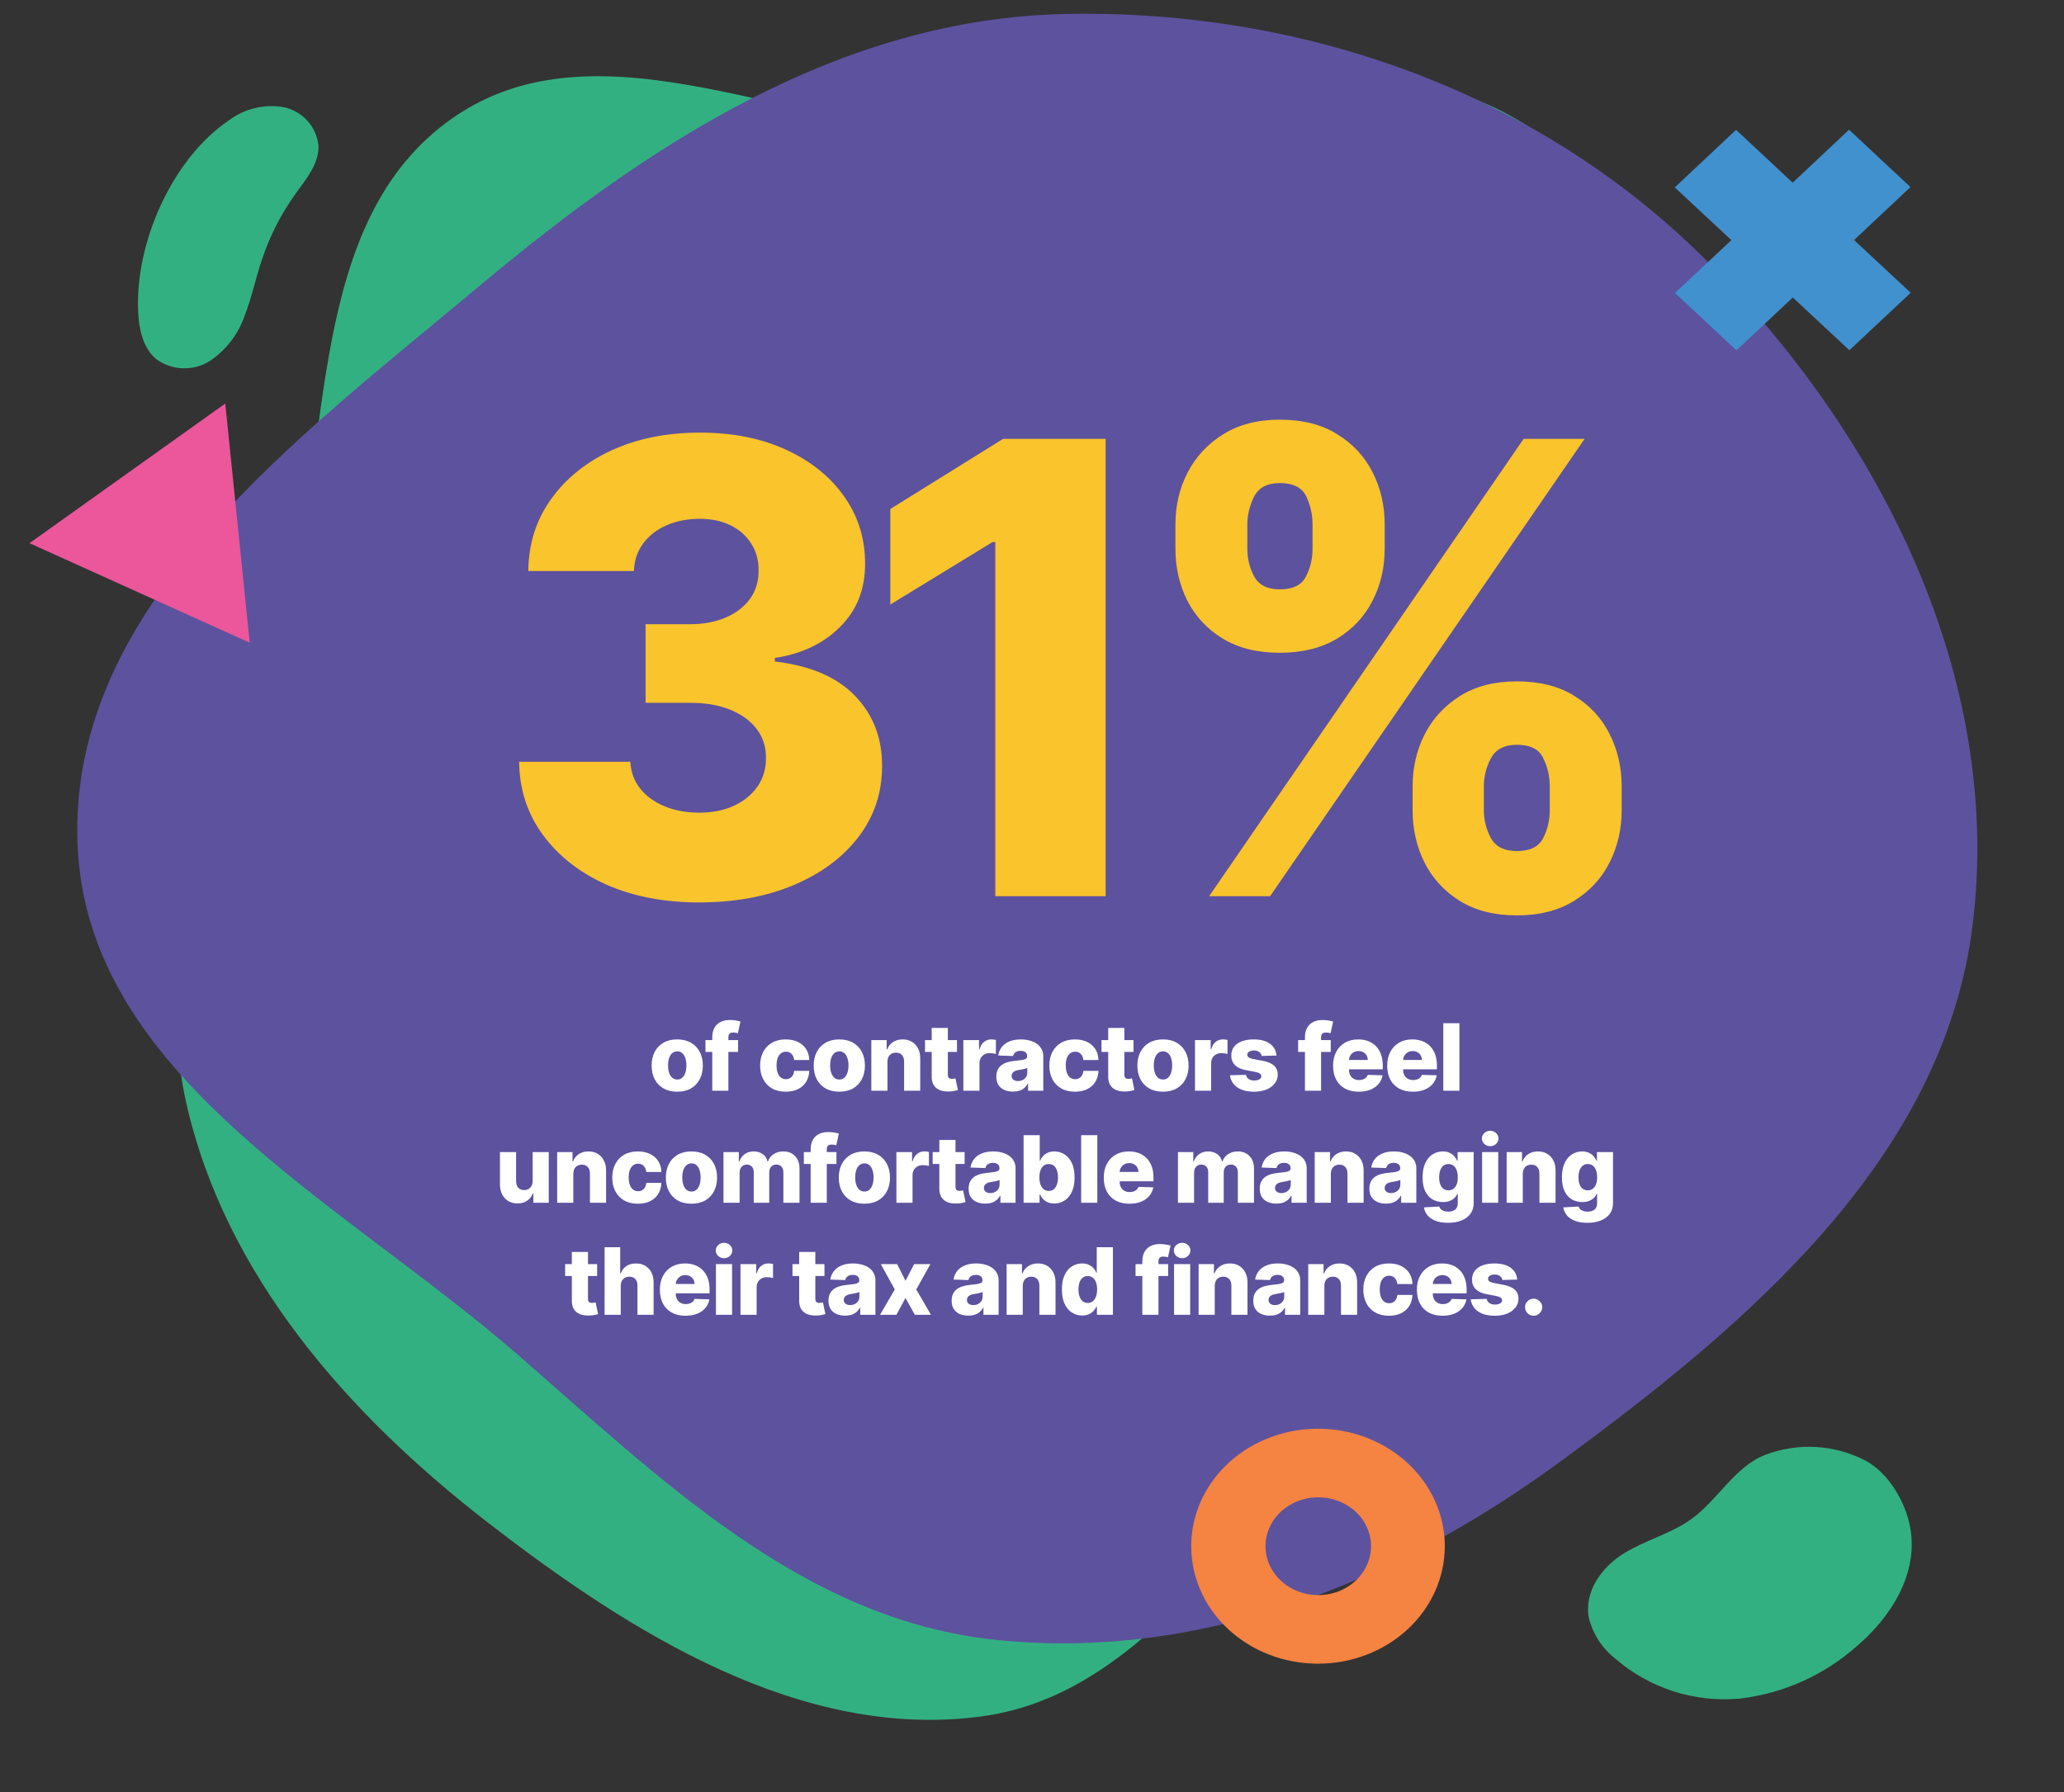
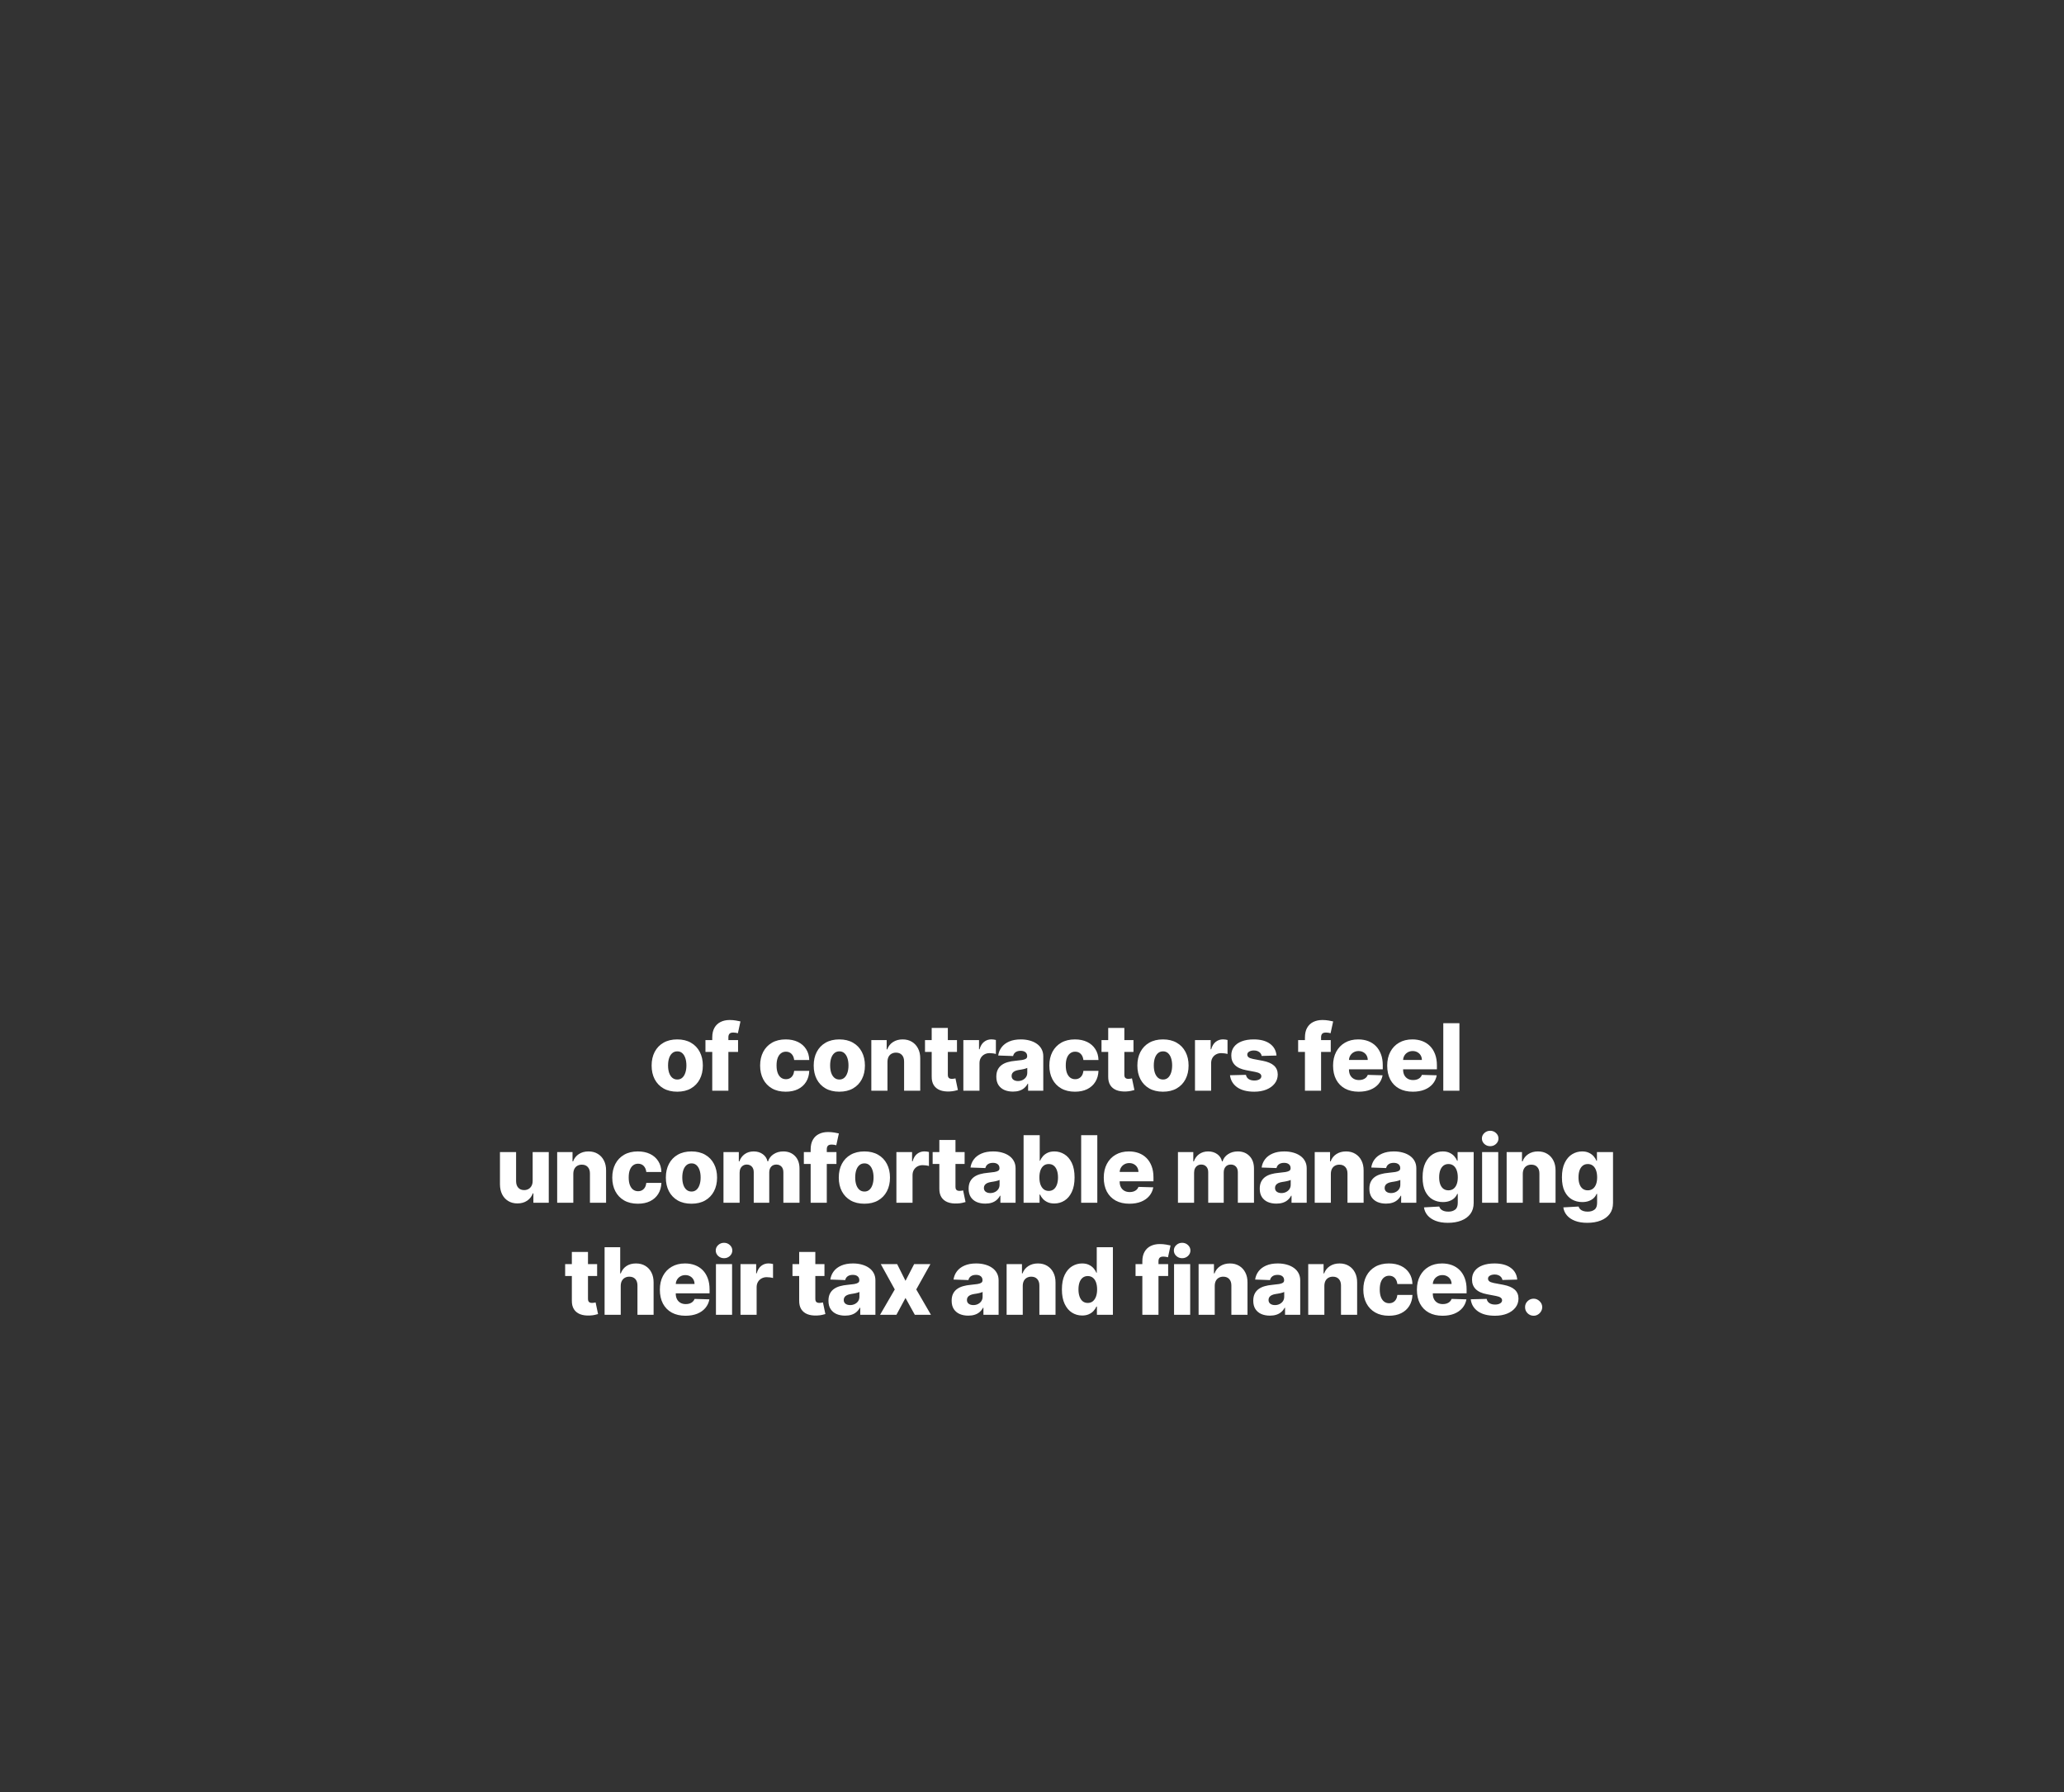
<svg xmlns="http://www.w3.org/2000/svg" width="350" height="304" viewBox="0 0 350 304" fill="none">
  <rect x="0" y="0" width="350" height="304" fill="#333333" stroke="none" />
  <g clip-path="url(#clip0_88_50)">
    <path fill-rule="evenodd" clip-rule="evenodd" d="M166.26 22.895C196.949 22.824 229.13 4.764 256.011 19.57C283.585 34.757 293.571 68.635 303.527 98.5C313.555 128.583 327.004 162.312 313.095 190.81C299.449 218.768 261.033 220.637 235.346 238.189C210.788 254.97 195.753 287.286 166.26 291.147C135.81 295.134 106.935 276.977 82.65 258.18C58.944 239.832 38.065 216.133 31.539 186.874C25.308 158.934 40.953 132.449 48.448 104.821C56.451 75.322 51.718 37.435 76.812 19.985C101.919 2.526 135.68 22.966 166.26 22.895Z" fill="#33B082" />
    <path fill-rule="evenodd" clip-rule="evenodd" d="M13.137 142.884C11.771 102.53 50.431 74.372 81.377 48.435C110.476 24.046 142.831 3.115 180.792 2.367C221.171 1.573 261.034 15.71 289.522 44.338C319.139 74.101 339.658 115.174 334.514 156.846C329.629 196.416 296.548 224.506 264.375 248.055C236.361 268.559 203.339 281.746 168.812 278.129C136.168 274.71 112.288 251.055 87.51 229.528C57.64 203.578 14.477 182.43 13.137 142.884Z" fill="#5D529E" />
    <path d="M23.421 52.738C23.548 55.76 24.201 59.013 26.52 60.935C27.849 61.897 29.439 62.433 31.079 62.47C32.719 62.508 34.331 62.046 35.703 61.145C38.419 59.285 40.458 56.592 41.513 53.473C42.708 50.423 43.346 47.203 44.39 44.115C45.724 40.07 47.67 36.255 50.161 32.801C51.949 30.338 54.092 27.772 54.011 24.735C53.851 23.137 53.179 21.634 52.096 20.449C51.012 19.265 49.575 18.462 47.998 18.16C46.394 17.898 44.753 17.962 43.175 18.349C41.596 18.736 40.111 19.438 38.81 20.413C29.127 26.982 22.924 41.223 23.421 52.738Z" fill="#33B082" />
    <path d="M323.934 259.147C323.128 254.622 320.098 249.651 316.207 247.669C313.613 246.342 310.769 245.576 307.86 245.42C304.951 245.264 302.041 245.722 299.32 246.764C294.145 248.769 291.233 254.537 286.65 257.764C283.165 260.201 278.951 261.242 275.342 263.483C271.733 265.723 268.578 269.858 269.425 274.407C270.116 277.159 271.704 279.602 273.939 281.351C276.81 283.824 280.148 285.696 283.755 286.856C287.362 288.016 291.165 288.441 294.939 288.105C302.323 287.26 309.267 284.164 314.831 279.237C320.494 274.43 325.347 267.063 323.934 259.147Z" fill="#33B082" />
-     <path d="M38.199 68.443L5 92.127L42.347 109.012L38.199 68.443Z" fill="#EB579A" />
-     <path d="M313.606 59.405L324 49.659L314.403 40.712L323.961 31.73L313.548 22.002L303.989 30.985L294.392 22.02L283.998 31.785L293.595 40.731L284.037 49.695L294.45 59.423L304.009 50.459L313.606 59.405Z" fill="#4191CE" />
  </g>
-   <path d="M118.52 153.06C112.612 153.06 107.372 152.05 102.802 150.031C98.257 147.985 94.672 145.17 92.046 141.585C89.42 137.999 88.082 133.871 88.032 129.2H106.893C106.968 130.892 107.511 132.394 108.521 133.707C109.531 134.995 110.907 136.005 112.649 136.737C114.392 137.469 116.374 137.835 118.596 137.835C120.817 137.835 122.774 137.444 124.466 136.661C126.183 135.853 127.521 134.755 128.481 133.366C129.44 131.952 129.907 130.336 129.882 128.518C129.907 126.701 129.389 125.085 128.329 123.671C127.269 122.257 125.766 121.158 123.822 120.376C121.903 119.593 119.631 119.202 117.005 119.202H109.468V105.87H117.005C119.303 105.87 121.322 105.491 123.065 104.734C124.832 103.977 126.208 102.916 127.193 101.553C128.178 100.164 128.657 98.573 128.632 96.781C128.657 95.038 128.241 93.511 127.382 92.198C126.549 90.86 125.375 89.825 123.86 89.092C122.37 88.36 120.641 87.994 118.671 87.994C116.601 87.994 114.72 88.36 113.028 89.092C111.362 89.825 110.036 90.86 109.051 92.198C108.067 93.536 107.549 95.089 107.499 96.856H89.585C89.635 92.236 90.923 88.171 93.448 84.661C95.972 81.126 99.406 78.361 103.749 76.367C108.117 74.372 113.091 73.375 118.671 73.375C124.226 73.375 129.112 74.347 133.328 76.291C137.545 78.235 140.827 80.886 143.175 84.245C145.524 87.577 146.698 91.352 146.698 95.569C146.723 99.937 145.296 103.535 142.418 106.363C139.565 109.19 135.891 110.933 131.397 111.589V112.195C137.406 112.902 141.938 114.846 144.993 118.028C148.074 121.209 149.601 125.186 149.576 129.958C149.576 134.452 148.25 138.441 145.599 141.926C142.973 145.385 139.312 148.112 134.616 150.106C129.945 152.076 124.58 153.06 118.52 153.06ZM187.486 74.435V152H168.777V91.933H168.322L150.976 102.537V86.328L170.102 74.435H187.486ZM239.542 137.457V133.366C239.542 130.185 240.224 127.243 241.587 124.542C242.976 121.84 244.983 119.669 247.609 118.028C250.235 116.386 253.442 115.566 257.229 115.566C261.092 115.566 264.337 116.386 266.962 118.028C269.614 119.643 271.608 121.802 272.946 124.504C274.31 127.18 274.992 130.134 274.992 133.366V137.457C274.992 140.638 274.31 143.579 272.946 146.281C271.583 148.983 269.576 151.154 266.925 152.795C264.273 154.437 261.042 155.257 257.229 155.257C253.391 155.257 250.159 154.437 247.533 152.795C244.907 151.154 242.913 148.983 241.549 146.281C240.211 143.579 239.542 140.638 239.542 137.457ZM251.624 133.366V137.457C251.624 139.073 252.015 140.625 252.798 142.115C253.606 143.605 255.083 144.35 257.229 144.35C259.426 144.35 260.903 143.63 261.66 142.191C262.418 140.726 262.796 139.148 262.796 137.457V133.366C262.796 131.675 262.43 130.084 261.698 128.594C260.991 127.079 259.501 126.322 257.229 126.322C255.108 126.322 253.644 127.079 252.836 128.594C252.028 130.084 251.624 131.675 251.624 133.366ZM199.32 93.069V88.979C199.32 85.747 200.015 82.793 201.404 80.116C202.817 77.415 204.837 75.256 207.463 73.64C210.089 71.999 213.271 71.178 217.007 71.178C220.87 71.178 224.115 71.999 226.741 73.64C229.392 75.256 231.399 77.415 232.763 80.116C234.126 82.793 234.808 85.747 234.808 88.979V93.069C234.808 96.301 234.114 99.255 232.725 101.931C231.361 104.608 229.354 106.741 226.703 108.332C224.052 109.923 220.82 110.718 217.007 110.718C213.195 110.718 209.963 109.91 207.312 108.294C204.686 106.678 202.691 104.532 201.328 101.856C199.99 99.179 199.32 96.25 199.32 93.069ZM211.516 88.979V93.069C211.516 94.761 211.907 96.339 212.69 97.803C213.498 99.242 214.937 99.962 217.007 99.962C219.229 99.962 220.706 99.242 221.439 97.803C222.196 96.339 222.575 94.761 222.575 93.069V88.979C222.575 87.287 222.221 85.696 221.514 84.207C220.807 82.692 219.305 81.934 217.007 81.934C214.886 81.934 213.435 82.704 212.652 84.245C211.894 85.785 211.516 87.363 211.516 88.979ZM205.039 152L258.365 74.435H268.705L215.379 152H205.039Z" fill="#F9C42C" />
  <path d="M114.841 185.162C113.938 185.162 113.162 184.978 112.513 184.608C111.868 184.235 111.37 183.717 111.019 183.053C110.672 182.385 110.499 181.611 110.499 180.73C110.499 179.846 110.672 179.072 111.019 178.408C111.37 177.74 111.868 177.222 112.513 176.853C113.162 176.48 113.938 176.293 114.841 176.293C115.744 176.293 116.518 176.48 117.163 176.853C117.812 177.222 118.31 177.74 118.657 178.408C119.008 179.072 119.183 179.846 119.183 180.73C119.183 181.611 119.008 182.385 118.657 183.053C118.31 183.717 117.812 184.235 117.163 184.608C116.518 184.978 115.744 185.162 114.841 185.162ZM114.858 183.097C115.186 183.097 115.464 182.997 115.692 182.795C115.919 182.594 116.093 182.314 116.212 181.956C116.335 181.598 116.397 181.184 116.397 180.714C116.397 180.236 116.335 179.818 116.212 179.46C116.093 179.102 115.919 178.822 115.692 178.621C115.464 178.419 115.186 178.319 114.858 178.319C114.518 178.319 114.231 178.419 113.996 178.621C113.765 178.822 113.588 179.102 113.464 179.46C113.345 179.818 113.285 180.236 113.285 180.714C113.285 181.184 113.345 181.598 113.464 181.956C113.588 182.314 113.765 182.594 113.996 182.795C114.231 182.997 114.518 183.097 114.858 183.097ZM125.155 176.405V178.419H119.626V176.405H125.155ZM120.779 185V175.968C120.779 175.304 120.904 174.754 121.154 174.318C121.404 173.878 121.751 173.549 122.195 173.333C122.639 173.113 123.152 173.003 123.734 173.003C124.114 173.003 124.472 173.033 124.808 173.092C125.147 173.148 125.399 173.199 125.563 173.243L125.127 175.247C125.026 175.213 124.903 175.185 124.758 175.163C124.616 175.14 124.482 175.129 124.355 175.129C124.034 175.129 123.814 175.2 123.694 175.342C123.575 175.484 123.515 175.678 123.515 175.924V185H120.779ZM133.239 185.162C132.332 185.162 131.554 184.976 130.905 184.603C130.26 184.23 129.764 183.711 129.417 183.047C129.07 182.379 128.896 181.607 128.896 180.73C128.896 179.85 129.07 179.078 129.417 178.414C129.767 177.746 130.265 177.226 130.911 176.853C131.56 176.48 132.334 176.293 133.233 176.293C134.028 176.293 134.72 176.437 135.309 176.724C135.902 177.011 136.365 177.418 136.697 177.944C137.032 178.466 137.21 179.08 137.228 179.785H134.671C134.619 179.345 134.47 179 134.223 178.75C133.981 178.5 133.664 178.375 133.272 178.375C132.955 178.375 132.677 178.464 132.438 178.643C132.2 178.819 132.013 179.08 131.879 179.427C131.748 179.77 131.683 180.195 131.683 180.702C131.683 181.21 131.748 181.639 131.879 181.989C132.013 182.336 132.2 182.599 132.438 182.778C132.677 182.954 132.955 183.041 133.272 183.041C133.526 183.041 133.75 182.987 133.944 182.879C134.141 182.771 134.304 182.612 134.43 182.404C134.557 182.191 134.637 181.934 134.671 181.631H137.228C137.202 182.34 137.025 182.959 136.697 183.489C136.372 184.019 135.915 184.431 135.326 184.726C134.74 185.017 134.044 185.162 133.239 185.162ZM142.326 185.162C141.423 185.162 140.647 184.978 139.998 184.608C139.352 184.235 138.854 183.717 138.504 183.053C138.157 182.385 137.983 181.611 137.983 180.73C137.983 179.846 138.157 179.072 138.504 178.408C138.854 177.74 139.352 177.222 139.998 176.853C140.647 176.48 141.423 176.293 142.326 176.293C143.228 176.293 144.002 176.48 144.648 176.853C145.297 177.222 145.795 177.74 146.142 178.408C146.493 179.072 146.668 179.846 146.668 180.73C146.668 181.611 146.493 182.385 146.142 183.053C145.795 183.717 145.297 184.235 144.648 184.608C144.002 184.978 143.228 185.162 142.326 185.162ZM142.342 183.097C142.671 183.097 142.949 182.997 143.176 182.795C143.404 182.594 143.577 182.314 143.697 181.956C143.82 181.598 143.881 181.184 143.881 180.714C143.881 180.236 143.82 179.818 143.697 179.46C143.577 179.102 143.404 178.822 143.176 178.621C142.949 178.419 142.671 178.319 142.342 178.319C142.003 178.319 141.716 178.419 141.481 178.621C141.249 178.822 141.072 179.102 140.949 179.46C140.83 179.818 140.77 180.236 140.77 180.714C140.77 181.184 140.83 181.598 140.949 181.956C141.072 182.314 141.249 182.594 141.481 182.795C141.716 182.997 142.003 183.097 142.342 183.097ZM150.491 180.098V185H147.754V176.405H150.357V177.983H150.452C150.642 177.457 150.966 177.045 151.425 176.746C151.884 176.444 152.431 176.293 153.065 176.293C153.669 176.293 154.193 176.429 154.637 176.702C155.085 176.97 155.432 177.347 155.678 177.832C155.928 178.313 156.051 178.876 156.047 179.522V185H153.311V180.059C153.315 179.581 153.194 179.208 152.947 178.94C152.705 178.671 152.367 178.537 151.935 178.537C151.647 178.537 151.394 178.6 151.173 178.727C150.957 178.85 150.789 179.027 150.67 179.259C150.554 179.49 150.495 179.77 150.491 180.098ZM162.278 176.405V178.419H156.856V176.405H162.278ZM157.991 174.346H160.728V182.297C160.728 182.465 160.754 182.601 160.806 182.706C160.862 182.806 160.942 182.879 161.047 182.924C161.151 182.965 161.276 182.986 161.422 182.986C161.526 182.986 161.636 182.976 161.752 182.958C161.871 182.935 161.961 182.917 162.02 182.902L162.435 184.877C162.304 184.914 162.119 184.961 161.881 185.017C161.646 185.073 161.364 185.108 161.036 185.123C160.394 185.153 159.844 185.078 159.385 184.899C158.93 184.716 158.581 184.433 158.338 184.049C158.1 183.664 157.984 183.181 157.991 182.599V174.346ZM163.359 185V176.405H166.017V177.972H166.106C166.263 177.405 166.519 176.983 166.873 176.707C167.227 176.427 167.64 176.287 168.11 176.287C168.236 176.287 168.367 176.297 168.501 176.315C168.636 176.33 168.761 176.355 168.876 176.388V178.766C168.746 178.722 168.574 178.686 168.361 178.66C168.152 178.634 167.966 178.621 167.802 178.621C167.477 178.621 167.184 178.694 166.923 178.839C166.666 178.981 166.463 179.18 166.313 179.438C166.168 179.692 166.095 179.99 166.095 180.333V185H163.359ZM171.776 185.145C171.227 185.145 170.741 185.054 170.315 184.871C169.894 184.685 169.56 184.405 169.314 184.032C169.071 183.655 168.95 183.183 168.95 182.616C168.95 182.139 169.034 181.736 169.202 181.408C169.37 181.079 169.601 180.813 169.896 180.607C170.19 180.402 170.53 180.247 170.914 180.143C171.298 180.035 171.709 179.962 172.145 179.925C172.634 179.88 173.027 179.833 173.326 179.785C173.624 179.733 173.841 179.66 173.975 179.567C174.113 179.47 174.182 179.333 174.182 179.158V179.13C174.182 178.843 174.083 178.621 173.885 178.464C173.688 178.308 173.421 178.229 173.085 178.229C172.723 178.229 172.432 178.308 172.212 178.464C171.992 178.621 171.852 178.837 171.793 179.113L169.269 179.024C169.344 178.501 169.536 178.035 169.845 177.625C170.159 177.211 170.588 176.886 171.132 176.651C171.681 176.412 172.339 176.293 173.108 176.293C173.656 176.293 174.161 176.358 174.624 176.489C175.087 176.616 175.489 176.802 175.833 177.048C176.176 177.291 176.441 177.589 176.627 177.944C176.818 178.298 176.913 178.703 176.913 179.158V185H174.339V183.803H174.271C174.119 184.093 173.923 184.34 173.684 184.541C173.449 184.743 173.171 184.894 172.85 184.994C172.533 185.095 172.175 185.145 171.776 185.145ZM172.621 183.355C172.915 183.355 173.18 183.295 173.415 183.176C173.654 183.056 173.844 182.892 173.986 182.683C174.128 182.471 174.199 182.225 174.199 181.945V181.128C174.12 181.169 174.025 181.206 173.913 181.24C173.805 181.273 173.686 181.305 173.555 181.335C173.425 181.365 173.29 181.391 173.152 181.413C173.014 181.436 172.882 181.456 172.755 181.475C172.498 181.516 172.278 181.579 172.095 181.665C171.916 181.751 171.778 181.863 171.681 182.001C171.587 182.135 171.541 182.295 171.541 182.482C171.541 182.765 171.641 182.982 171.843 183.131C172.048 183.28 172.307 183.355 172.621 183.355ZM182.283 185.162C181.376 185.162 180.598 184.976 179.949 184.603C179.304 184.23 178.808 183.711 178.461 183.047C178.114 182.379 177.941 181.607 177.941 180.73C177.941 179.85 178.114 179.078 178.461 178.414C178.812 177.746 179.31 177.226 179.955 176.853C180.604 176.48 181.378 176.293 182.277 176.293C183.072 176.293 183.764 176.437 184.353 176.724C184.946 177.011 185.409 177.418 185.741 177.944C186.077 178.466 186.254 179.08 186.273 179.785H183.715C183.663 179.345 183.514 179 183.268 178.75C183.025 178.5 182.708 178.375 182.316 178.375C181.999 178.375 181.721 178.464 181.483 178.643C181.244 178.819 181.057 179.08 180.923 179.427C180.792 179.77 180.727 180.195 180.727 180.702C180.727 181.21 180.792 181.639 180.923 181.989C181.057 182.336 181.244 182.599 181.483 182.778C181.721 182.954 181.999 183.041 182.316 183.041C182.57 183.041 182.794 182.987 182.988 182.879C183.186 182.771 183.348 182.612 183.475 182.404C183.602 182.191 183.682 181.934 183.715 181.631H186.273C186.246 182.34 186.069 182.959 185.741 183.489C185.416 184.019 184.959 184.431 184.37 184.726C183.784 185.017 183.089 185.162 182.283 185.162ZM192.209 176.405V178.419H186.787V176.405H192.209ZM187.923 174.346H190.659V182.297C190.659 182.465 190.685 182.601 190.738 182.706C190.794 182.806 190.874 182.879 190.978 182.924C191.083 182.965 191.208 182.986 191.353 182.986C191.458 182.986 191.568 182.976 191.683 182.958C191.803 182.935 191.892 182.917 191.952 182.902L192.366 184.877C192.235 184.914 192.051 184.961 191.812 185.017C191.577 185.073 191.295 185.108 190.967 185.123C190.325 185.153 189.775 185.078 189.316 184.899C188.861 184.716 188.512 184.433 188.27 184.049C188.031 183.664 187.915 183.181 187.923 182.599V174.346ZM197.21 185.162C196.307 185.162 195.531 184.978 194.882 184.608C194.237 184.235 193.739 183.717 193.388 183.053C193.041 182.385 192.868 181.611 192.868 180.73C192.868 179.846 193.041 179.072 193.388 178.408C193.739 177.74 194.237 177.222 194.882 176.853C195.531 176.48 196.307 176.293 197.21 176.293C198.113 176.293 198.887 176.48 199.532 176.853C200.181 177.222 200.679 177.74 201.026 178.408C201.377 179.072 201.552 179.846 201.552 180.73C201.552 181.611 201.377 182.385 201.026 183.053C200.679 183.717 200.181 184.235 199.532 184.608C198.887 184.978 198.113 185.162 197.21 185.162ZM197.227 183.097C197.555 183.097 197.833 182.997 198.061 182.795C198.288 182.594 198.462 182.314 198.581 181.956C198.704 181.598 198.766 181.184 198.766 180.714C198.766 180.236 198.704 179.818 198.581 179.46C198.462 179.102 198.288 178.822 198.061 178.621C197.833 178.419 197.555 178.319 197.227 178.319C196.887 178.319 196.6 178.419 196.365 178.621C196.134 178.822 195.957 179.102 195.833 179.46C195.714 179.818 195.654 180.236 195.654 180.714C195.654 181.184 195.714 181.598 195.833 181.956C195.957 182.314 196.134 182.594 196.365 182.795C196.6 182.997 196.887 183.097 197.227 183.097ZM202.639 185V176.405H205.297V177.972H205.386C205.543 177.405 205.799 176.983 206.153 176.707C206.507 176.427 206.92 176.287 207.39 176.287C207.516 176.287 207.647 176.297 207.781 176.315C207.916 176.33 208.041 176.355 208.156 176.388V178.766C208.026 178.722 207.854 178.686 207.641 178.66C207.433 178.634 207.246 178.621 207.082 178.621C206.757 178.621 206.464 178.694 206.203 178.839C205.946 178.981 205.743 179.18 205.593 179.438C205.448 179.692 205.375 179.99 205.375 180.333V185H202.639ZM216.46 179.029L213.947 179.097C213.921 178.917 213.85 178.759 213.735 178.621C213.619 178.479 213.468 178.369 213.282 178.291C213.099 178.209 212.886 178.168 212.644 178.168C212.327 178.168 212.056 178.231 211.832 178.358C211.612 178.485 211.504 178.656 211.508 178.873C211.504 179.041 211.571 179.186 211.709 179.309C211.851 179.432 212.103 179.531 212.465 179.606L214.121 179.919C214.979 180.083 215.617 180.356 216.035 180.736C216.456 181.117 216.669 181.62 216.673 182.247C216.669 182.836 216.494 183.349 216.147 183.786C215.803 184.222 215.333 184.562 214.736 184.804C214.14 185.043 213.457 185.162 212.688 185.162C211.461 185.162 210.493 184.91 209.784 184.407C209.079 183.9 208.676 183.221 208.576 182.37L211.278 182.303C211.338 182.616 211.493 182.855 211.743 183.019C211.993 183.183 212.312 183.265 212.7 183.265C213.05 183.265 213.336 183.2 213.556 183.069C213.776 182.939 213.888 182.765 213.892 182.549C213.888 182.355 213.802 182.2 213.634 182.085C213.466 181.965 213.203 181.872 212.845 181.805L211.345 181.519C210.484 181.363 209.842 181.074 209.421 180.652C208.999 180.227 208.79 179.686 208.794 179.029C208.79 178.455 208.943 177.964 209.253 177.558C209.562 177.147 210.002 176.834 210.573 176.618C211.144 176.401 211.817 176.293 212.593 176.293C213.757 176.293 214.675 176.537 215.346 177.026C216.018 177.511 216.389 178.179 216.46 179.029ZM225.66 176.405V178.419H220.131V176.405H225.66ZM221.284 185V175.968C221.284 175.304 221.409 174.754 221.659 174.318C221.909 173.878 222.256 173.549 222.7 173.333C223.144 173.113 223.657 173.003 224.239 173.003C224.619 173.003 224.977 173.033 225.313 173.092C225.652 173.148 225.904 173.199 226.068 173.243L225.632 175.247C225.531 175.213 225.408 175.185 225.263 175.163C225.121 175.14 224.987 175.129 224.86 175.129C224.539 175.129 224.319 175.2 224.199 175.342C224.08 175.484 224.02 175.678 224.02 175.924V185H221.284ZM230.402 185.162C229.503 185.162 228.727 184.985 228.074 184.631C227.425 184.273 226.925 183.763 226.574 183.103C226.228 182.439 226.054 181.65 226.054 180.736C226.054 179.848 226.229 179.072 226.58 178.408C226.931 177.74 227.425 177.222 228.063 176.853C228.701 176.48 229.453 176.293 230.318 176.293C230.93 176.293 231.489 176.388 231.997 176.578C232.504 176.769 232.942 177.05 233.312 177.423C233.681 177.796 233.968 178.257 234.173 178.806C234.379 179.35 234.481 179.975 234.481 180.68V181.363H227.011V179.774H231.935C231.931 179.483 231.862 179.223 231.728 178.996C231.594 178.768 231.409 178.591 231.174 178.464C230.943 178.334 230.676 178.268 230.374 178.268C230.068 178.268 229.794 178.337 229.551 178.475C229.309 178.61 229.117 178.794 228.975 179.029C228.833 179.261 228.759 179.524 228.751 179.818V181.436C228.751 181.786 228.82 182.094 228.958 182.359C229.096 182.62 229.292 182.823 229.546 182.969C229.799 183.114 230.102 183.187 230.452 183.187C230.695 183.187 230.915 183.153 231.113 183.086C231.31 183.019 231.48 182.92 231.622 182.79C231.764 182.659 231.87 182.499 231.941 182.308L234.453 182.381C234.349 182.945 234.119 183.435 233.765 183.853C233.414 184.267 232.954 184.59 232.383 184.821C231.812 185.048 231.152 185.162 230.402 185.162ZM239.581 185.162C238.682 185.162 237.906 184.985 237.254 184.631C236.604 184.273 236.105 183.763 235.754 183.103C235.407 182.439 235.233 181.65 235.233 180.736C235.233 179.848 235.409 179.072 235.759 178.408C236.11 177.74 236.604 177.222 237.242 176.853C237.88 176.48 238.632 176.293 239.497 176.293C240.109 176.293 240.669 176.388 241.176 176.578C241.683 176.769 242.122 177.05 242.491 177.423C242.86 177.796 243.148 178.257 243.353 178.806C243.558 179.35 243.661 179.975 243.661 180.68V181.363H236.19V179.774H241.115C241.111 179.483 241.042 179.223 240.908 178.996C240.773 178.768 240.589 178.591 240.354 178.464C240.122 178.334 239.856 178.268 239.553 178.268C239.247 178.268 238.973 178.337 238.731 178.475C238.488 178.61 238.296 178.794 238.154 179.029C238.013 179.261 237.938 179.524 237.931 179.818V181.436C237.931 181.786 238 182.094 238.138 182.359C238.276 182.62 238.472 182.823 238.725 182.969C238.979 183.114 239.281 183.187 239.632 183.187C239.874 183.187 240.094 183.153 240.292 183.086C240.49 183.019 240.659 182.92 240.801 182.79C240.943 182.659 241.049 182.499 241.12 182.308L243.633 182.381C243.528 182.945 243.299 183.435 242.944 183.853C242.594 184.267 242.133 184.59 241.562 184.821C240.991 185.048 240.331 185.162 239.581 185.162ZM247.479 173.54V185H244.743V173.54H247.479ZM90.325 200.29V195.405H93.056V204H90.448V202.4H90.359C90.169 202.926 89.844 203.343 89.385 203.653C88.93 203.959 88.38 204.112 87.734 204.112C87.149 204.112 86.634 203.978 86.19 203.709C85.746 203.44 85.401 203.066 85.155 202.584C84.909 202.099 84.784 201.532 84.78 200.883V195.405H87.516V200.346C87.52 200.812 87.643 201.18 87.885 201.448C88.128 201.717 88.458 201.851 88.876 201.851C89.148 201.851 89.393 201.792 89.609 201.672C89.829 201.549 90.003 201.372 90.129 201.141C90.26 200.906 90.325 200.622 90.325 200.29ZM97.219 199.098V204H94.483V195.405H97.085V196.983H97.18C97.37 196.457 97.695 196.045 98.153 195.746C98.612 195.444 99.159 195.293 99.793 195.293C100.397 195.293 100.921 195.429 101.365 195.702C101.813 195.97 102.16 196.347 102.406 196.832C102.656 197.313 102.779 197.876 102.775 198.522V204H100.039V199.059C100.043 198.581 99.922 198.208 99.675 197.94C99.433 197.671 99.095 197.537 98.662 197.537C98.375 197.537 98.122 197.6 97.901 197.727C97.685 197.85 97.517 198.027 97.398 198.259C97.282 198.49 97.223 198.77 97.219 199.098ZM108.166 204.162C107.26 204.162 106.482 203.976 105.833 203.603C105.188 203.23 104.692 202.711 104.345 202.047C103.998 201.379 103.824 200.607 103.824 199.73C103.824 198.85 103.998 198.078 104.345 197.414C104.695 196.746 105.193 196.226 105.839 195.853C106.488 195.48 107.262 195.293 108.161 195.293C108.955 195.293 109.647 195.437 110.237 195.724C110.83 196.011 111.293 196.418 111.625 196.944C111.96 197.466 112.138 198.08 112.156 198.785H109.599C109.547 198.345 109.398 198 109.151 197.75C108.909 197.5 108.592 197.375 108.2 197.375C107.883 197.375 107.605 197.464 107.366 197.643C107.128 197.819 106.941 198.08 106.807 198.427C106.676 198.77 106.611 199.195 106.611 199.702C106.611 200.21 106.676 200.639 106.807 200.989C106.941 201.336 107.128 201.599 107.366 201.778C107.605 201.954 107.883 202.041 108.2 202.041C108.454 202.041 108.678 201.987 108.872 201.879C109.069 201.771 109.232 201.612 109.358 201.404C109.485 201.191 109.565 200.934 109.599 200.631H112.156C112.13 201.34 111.953 201.959 111.625 202.489C111.3 203.019 110.843 203.431 110.254 203.726C109.668 204.017 108.972 204.162 108.166 204.162ZM117.254 204.162C116.351 204.162 115.575 203.978 114.926 203.608C114.28 203.235 113.782 202.717 113.432 202.053C113.085 201.385 112.911 200.611 112.911 199.73C112.911 198.846 113.085 198.072 113.432 197.408C113.782 196.74 114.28 196.222 114.926 195.853C115.575 195.48 116.351 195.293 117.254 195.293C118.156 195.293 118.93 195.48 119.576 195.853C120.225 196.222 120.723 196.74 121.07 197.408C121.421 198.072 121.596 198.846 121.596 199.73C121.596 200.611 121.421 201.385 121.07 202.053C120.723 202.717 120.225 203.235 119.576 203.608C118.93 203.978 118.156 204.162 117.254 204.162ZM117.27 202.097C117.599 202.097 117.877 201.997 118.104 201.795C118.332 201.594 118.505 201.314 118.625 200.956C118.748 200.598 118.809 200.184 118.809 199.714C118.809 199.236 118.748 198.818 118.625 198.46C118.505 198.102 118.332 197.822 118.104 197.621C117.877 197.419 117.599 197.319 117.27 197.319C116.931 197.319 116.644 197.419 116.409 197.621C116.177 197.822 116 198.102 115.877 198.46C115.758 198.818 115.698 199.236 115.698 199.714C115.698 200.184 115.758 200.598 115.877 200.956C116 201.314 116.177 201.594 116.409 201.795C116.644 201.997 116.931 202.097 117.27 202.097ZM122.682 204V195.405H125.284V196.983H125.38C125.559 196.461 125.861 196.048 126.286 195.746C126.711 195.444 127.219 195.293 127.808 195.293C128.405 195.293 128.916 195.446 129.341 195.752C129.767 196.058 130.037 196.468 130.153 196.983H130.242C130.403 196.472 130.716 196.063 131.182 195.757C131.649 195.448 132.199 195.293 132.833 195.293C133.646 195.293 134.307 195.554 134.814 196.076C135.321 196.595 135.575 197.308 135.575 198.214V204H132.839V198.841C132.839 198.412 132.729 198.085 132.509 197.861C132.288 197.634 132.003 197.52 131.652 197.52C131.276 197.52 130.979 197.643 130.763 197.889C130.55 198.132 130.444 198.458 130.444 198.869V204H127.814V198.813C127.814 198.414 127.706 198.098 127.489 197.867C127.273 197.636 126.987 197.52 126.633 197.52C126.394 197.52 126.183 197.578 126.001 197.694C125.818 197.806 125.674 197.966 125.57 198.175C125.469 198.384 125.419 198.63 125.419 198.913V204H122.682ZM141.84 195.405V197.419H136.312V195.405H141.84ZM137.465 204V194.968C137.465 194.304 137.59 193.754 137.839 193.318C138.089 192.878 138.436 192.549 138.88 192.333C139.324 192.113 139.837 192.003 140.419 192.003C140.8 192.003 141.158 192.033 141.493 192.092C141.833 192.148 142.085 192.199 142.249 192.243L141.812 194.247C141.712 194.213 141.589 194.185 141.443 194.163C141.301 194.14 141.167 194.129 141.04 194.129C140.719 194.129 140.499 194.2 140.38 194.342C140.261 194.484 140.201 194.678 140.201 194.924V204H137.465ZM146.577 204.162C145.674 204.162 144.898 203.978 144.249 203.608C143.604 203.235 143.106 202.717 142.755 202.053C142.408 201.385 142.235 200.611 142.235 199.73C142.235 198.846 142.408 198.072 142.755 197.408C143.106 196.74 143.604 196.222 144.249 195.853C144.898 195.48 145.674 195.293 146.577 195.293C147.48 195.293 148.254 195.48 148.899 195.853C149.548 196.222 150.046 196.74 150.393 197.408C150.744 198.072 150.919 198.846 150.919 199.73C150.919 200.611 150.744 201.385 150.393 202.053C150.046 202.717 149.548 203.235 148.899 203.608C148.254 203.978 147.48 204.162 146.577 204.162ZM146.594 202.097C146.922 202.097 147.2 201.997 147.427 201.795C147.655 201.594 147.828 201.314 147.948 200.956C148.071 200.598 148.132 200.184 148.132 199.714C148.132 199.236 148.071 198.818 147.948 198.46C147.828 198.102 147.655 197.822 147.427 197.621C147.2 197.419 146.922 197.319 146.594 197.319C146.254 197.319 145.967 197.419 145.732 197.621C145.501 197.822 145.323 198.102 145.2 198.46C145.081 198.818 145.021 199.236 145.021 199.714C145.021 200.184 145.081 200.598 145.2 200.956C145.323 201.314 145.501 201.594 145.732 201.795C145.967 201.997 146.254 202.097 146.594 202.097ZM152.006 204V195.405H154.664V196.972H154.753C154.91 196.405 155.165 195.983 155.52 195.707C155.874 195.427 156.286 195.287 156.756 195.287C156.883 195.287 157.014 195.297 157.148 195.315C157.282 195.33 157.407 195.355 157.523 195.388V197.766C157.392 197.722 157.221 197.686 157.008 197.66C156.799 197.634 156.613 197.621 156.449 197.621C156.124 197.621 155.831 197.694 155.57 197.839C155.313 197.981 155.109 198.18 154.96 198.438C154.815 198.692 154.742 198.99 154.742 199.333V204H152.006ZM163.574 195.405V197.419H158.152V195.405H163.574ZM159.288 193.346H162.024V201.297C162.024 201.465 162.051 201.601 162.103 201.706C162.159 201.806 162.239 201.879 162.343 201.924C162.448 201.965 162.573 201.986 162.718 201.986C162.823 201.986 162.933 201.976 163.048 201.958C163.168 201.935 163.257 201.917 163.317 201.902L163.731 203.877C163.601 203.914 163.416 203.961 163.177 204.017C162.942 204.073 162.66 204.108 162.332 204.123C161.691 204.153 161.14 204.078 160.681 203.899C160.226 203.716 159.878 203.433 159.635 203.049C159.396 202.664 159.281 202.181 159.288 201.599V193.346ZM167.078 204.145C166.53 204.145 166.043 204.054 165.618 203.871C165.196 203.685 164.862 203.405 164.616 203.032C164.374 202.655 164.253 202.183 164.253 201.616C164.253 201.139 164.336 200.736 164.504 200.408C164.672 200.079 164.904 199.813 165.198 199.607C165.493 199.402 165.832 199.247 166.217 199.143C166.601 199.035 167.011 198.962 167.448 198.925C167.936 198.88 168.33 198.833 168.628 198.785C168.927 198.733 169.143 198.66 169.277 198.567C169.416 198.47 169.485 198.333 169.485 198.158V198.13C169.485 197.843 169.386 197.621 169.188 197.464C168.99 197.308 168.724 197.229 168.388 197.229C168.026 197.229 167.735 197.308 167.515 197.464C167.295 197.621 167.155 197.837 167.095 198.113L164.571 198.024C164.646 197.501 164.838 197.035 165.148 196.625C165.461 196.211 165.89 195.886 166.435 195.651C166.983 195.412 167.642 195.293 168.41 195.293C168.959 195.293 169.464 195.358 169.927 195.489C170.389 195.616 170.792 195.802 171.135 196.048C171.478 196.291 171.743 196.589 171.93 196.944C172.12 197.298 172.215 197.703 172.215 198.158V204H169.641V202.803H169.574C169.421 203.093 169.225 203.34 168.987 203.541C168.751 203.743 168.474 203.894 168.153 203.994C167.836 204.095 167.478 204.145 167.078 204.145ZM167.923 202.355C168.218 202.355 168.483 202.295 168.718 202.176C168.957 202.056 169.147 201.892 169.289 201.683C169.43 201.471 169.501 201.225 169.501 200.945V200.128C169.423 200.169 169.328 200.206 169.216 200.24C169.108 200.273 168.988 200.305 168.858 200.335C168.727 200.365 168.593 200.391 168.455 200.413C168.317 200.436 168.184 200.456 168.058 200.475C167.8 200.516 167.58 200.579 167.397 200.665C167.218 200.751 167.08 200.863 166.983 201.001C166.89 201.135 166.843 201.295 166.843 201.482C166.843 201.765 166.944 201.982 167.146 202.131C167.351 202.28 167.61 202.355 167.923 202.355ZM173.573 204V192.54H176.31V196.877H176.366C176.477 196.616 176.636 196.364 176.841 196.121C177.05 195.879 177.315 195.681 177.636 195.528C177.96 195.371 178.348 195.293 178.8 195.293C179.397 195.293 179.954 195.45 180.473 195.763C180.995 196.076 181.417 196.56 181.737 197.212C182.058 197.865 182.219 198.697 182.219 199.708C182.219 200.682 182.064 201.497 181.754 202.153C181.448 202.81 181.034 203.302 180.512 203.631C179.993 203.959 179.417 204.123 178.783 204.123C178.35 204.123 177.975 204.052 177.658 203.91C177.341 203.769 177.074 203.582 176.858 203.351C176.645 203.12 176.481 202.872 176.366 202.607H176.282V204H173.573ZM176.254 199.702C176.254 200.165 176.315 200.568 176.438 200.911C176.565 201.254 176.746 201.521 176.981 201.711C177.22 201.898 177.505 201.991 177.837 201.991C178.173 201.991 178.458 201.898 178.693 201.711C178.928 201.521 179.106 201.254 179.225 200.911C179.348 200.568 179.41 200.165 179.41 199.702C179.41 199.24 179.348 198.839 179.225 198.499C179.106 198.16 178.928 197.897 178.693 197.71C178.462 197.524 178.177 197.431 177.837 197.431C177.501 197.431 177.216 197.522 176.981 197.705C176.746 197.888 176.565 198.149 176.438 198.488C176.315 198.828 176.254 199.232 176.254 199.702ZM186.074 192.54V204H183.337V192.54H186.074ZM191.518 204.162C190.619 204.162 189.843 203.985 189.19 203.631C188.541 203.273 188.041 202.763 187.69 202.103C187.344 201.439 187.17 200.65 187.17 199.736C187.17 198.848 187.345 198.072 187.696 197.408C188.047 196.74 188.541 196.222 189.179 195.853C189.817 195.48 190.569 195.293 191.434 195.293C192.046 195.293 192.605 195.388 193.113 195.578C193.62 195.769 194.058 196.05 194.428 196.423C194.797 196.796 195.084 197.257 195.289 197.806C195.495 198.35 195.597 198.975 195.597 199.68V200.363H188.127V198.774H193.051C193.047 198.483 192.978 198.223 192.844 197.996C192.71 197.768 192.525 197.591 192.29 197.464C192.059 197.334 191.792 197.268 191.49 197.268C191.184 197.268 190.91 197.337 190.667 197.475C190.425 197.61 190.233 197.794 190.091 198.029C189.949 198.261 189.875 198.524 189.867 198.818V200.436C189.867 200.786 189.936 201.094 190.074 201.359C190.212 201.62 190.408 201.823 190.662 201.969C190.915 202.114 191.218 202.187 191.568 202.187C191.811 202.187 192.031 202.153 192.229 202.086C192.426 202.019 192.596 201.92 192.738 201.79C192.88 201.659 192.986 201.499 193.057 201.308L195.569 201.381C195.465 201.945 195.235 202.435 194.881 202.853C194.53 203.267 194.07 203.59 193.499 203.821C192.928 204.048 192.268 204.162 191.518 204.162ZM199.75 204V195.405H202.352V196.983H202.447C202.626 196.461 202.928 196.048 203.354 195.746C203.779 195.444 204.286 195.293 204.876 195.293C205.472 195.293 205.984 195.446 206.409 195.752C206.834 196.058 207.105 196.468 207.22 196.983H207.31C207.47 196.472 207.783 196.063 208.25 195.757C208.716 195.448 209.266 195.293 209.901 195.293C210.714 195.293 211.374 195.554 211.881 196.076C212.389 196.595 212.642 197.308 212.642 198.214V204H209.906V198.841C209.906 198.412 209.796 198.085 209.576 197.861C209.356 197.634 209.071 197.52 208.72 197.52C208.343 197.52 208.046 197.643 207.83 197.889C207.617 198.132 207.511 198.458 207.511 198.869V204H204.881V198.813C204.881 198.414 204.773 198.098 204.557 197.867C204.34 197.636 204.055 197.52 203.7 197.52C203.462 197.52 203.251 197.578 203.068 197.694C202.885 197.806 202.742 197.966 202.637 198.175C202.537 198.384 202.486 198.63 202.486 198.913V204H199.75ZM216.446 204.145C215.897 204.145 215.411 204.054 214.985 203.871C214.564 203.685 214.23 203.405 213.984 203.032C213.741 202.655 213.62 202.183 213.62 201.616C213.62 201.139 213.704 200.736 213.872 200.408C214.04 200.079 214.271 199.813 214.566 199.607C214.86 199.402 215.2 199.247 215.584 199.143C215.968 199.035 216.379 198.962 216.815 198.925C217.304 198.88 217.697 198.833 217.996 198.785C218.294 198.733 218.511 198.66 218.645 198.567C218.783 198.47 218.852 198.333 218.852 198.158V198.13C218.852 197.843 218.753 197.621 218.555 197.464C218.358 197.308 218.091 197.229 217.755 197.229C217.393 197.229 217.102 197.308 216.882 197.464C216.662 197.621 216.522 197.837 216.463 198.113L213.939 198.024C214.013 197.501 214.206 197.035 214.515 196.625C214.829 196.211 215.258 195.886 215.802 195.651C216.351 195.412 217.009 195.293 217.778 195.293C218.326 195.293 218.831 195.358 219.294 195.489C219.757 195.616 220.159 195.802 220.503 196.048C220.846 196.291 221.111 196.589 221.297 196.944C221.488 197.298 221.583 197.703 221.583 198.158V204H219.009V202.803H218.941C218.789 203.093 218.593 203.34 218.354 203.541C218.119 203.743 217.841 203.894 217.52 203.994C217.203 204.095 216.845 204.145 216.446 204.145ZM217.291 202.355C217.585 202.355 217.85 202.295 218.085 202.176C218.324 202.056 218.514 201.892 218.656 201.683C218.798 201.471 218.869 201.225 218.869 200.945V200.128C218.79 200.169 218.695 200.206 218.583 200.24C218.475 200.273 218.356 200.305 218.225 200.335C218.095 200.365 217.96 200.391 217.822 200.413C217.684 200.436 217.552 200.456 217.425 200.475C217.168 200.516 216.948 200.579 216.765 200.665C216.586 200.751 216.448 200.863 216.351 201.001C216.257 201.135 216.211 201.295 216.211 201.482C216.211 201.765 216.311 201.982 216.513 202.131C216.718 202.28 216.977 202.355 217.291 202.355ZM225.677 199.098V204H222.941V195.405H225.543V196.983H225.638C225.828 196.457 226.153 196.045 226.611 195.746C227.07 195.444 227.617 195.293 228.251 195.293C228.855 195.293 229.379 195.429 229.823 195.702C230.271 195.97 230.618 196.347 230.864 196.832C231.114 197.313 231.237 197.876 231.233 198.522V204H228.497V199.059C228.501 198.581 228.38 198.208 228.133 197.94C227.891 197.671 227.553 197.537 227.121 197.537C226.833 197.537 226.58 197.6 226.36 197.727C226.143 197.85 225.975 198.027 225.856 198.259C225.74 198.49 225.681 198.77 225.677 199.098ZM235.035 204.145C234.487 204.145 234 204.054 233.575 203.871C233.153 203.685 232.819 203.405 232.573 203.032C232.331 202.655 232.21 202.183 232.21 201.616C232.21 201.139 232.293 200.736 232.461 200.408C232.629 200.079 232.861 199.813 233.155 199.607C233.45 199.402 233.789 199.247 234.174 199.143C234.558 199.035 234.968 198.962 235.405 198.925C235.893 198.88 236.287 198.833 236.585 198.785C236.884 198.733 237.1 198.66 237.235 198.567C237.373 198.47 237.442 198.333 237.442 198.158V198.13C237.442 197.843 237.343 197.621 237.145 197.464C236.947 197.308 236.681 197.229 236.345 197.229C235.983 197.229 235.692 197.308 235.472 197.464C235.252 197.621 235.112 197.837 235.052 198.113L232.529 198.024C232.603 197.501 232.795 197.035 233.105 196.625C233.418 196.211 233.847 195.886 234.392 195.651C234.94 195.412 235.599 195.293 236.367 195.293C236.916 195.293 237.421 195.358 237.884 195.489C238.346 195.616 238.749 195.802 239.092 196.048C239.436 196.291 239.7 196.589 239.887 196.944C240.077 197.298 240.172 197.703 240.172 198.158V204H237.598V202.803H237.531C237.378 203.093 237.182 203.34 236.944 203.541C236.709 203.743 236.431 203.894 236.11 203.994C235.793 204.095 235.435 204.145 235.035 204.145ZM235.88 202.355C236.175 202.355 236.44 202.295 236.675 202.176C236.914 202.056 237.104 201.892 237.246 201.683C237.387 201.471 237.458 201.225 237.458 200.945V200.128C237.38 200.169 237.285 200.206 237.173 200.24C237.065 200.273 236.945 200.305 236.815 200.335C236.684 200.365 236.55 200.391 236.412 200.413C236.274 200.436 236.141 200.456 236.015 200.475C235.757 200.516 235.537 200.579 235.354 200.665C235.175 200.751 235.037 200.863 234.94 201.001C234.847 201.135 234.8 201.295 234.8 201.482C234.8 201.765 234.901 201.982 235.103 202.131C235.308 202.28 235.567 202.355 235.88 202.355ZM245.537 207.402C244.72 207.402 244.02 207.288 243.438 207.061C242.856 206.833 242.399 206.522 242.067 206.126C241.735 205.731 241.536 205.283 241.469 204.783L244.06 204.638C244.108 204.813 244.198 204.966 244.328 205.097C244.462 205.227 244.636 205.328 244.849 205.399C245.065 205.47 245.319 205.505 245.61 205.505C246.068 205.505 246.447 205.393 246.745 205.17C247.048 204.949 247.199 204.563 247.199 204.011V202.5H247.104C246.995 202.765 246.831 203.002 246.611 203.211C246.391 203.42 246.117 203.584 245.789 203.703C245.464 203.823 245.091 203.882 244.669 203.882C244.043 203.882 243.468 203.737 242.946 203.446C242.427 203.151 242.011 202.696 241.698 202.081C241.388 201.461 241.234 200.665 241.234 199.691C241.234 198.688 241.394 197.861 241.715 197.212C242.036 196.56 242.455 196.076 242.974 195.763C243.496 195.45 244.058 195.293 244.658 195.293C245.11 195.293 245.496 195.371 245.817 195.528C246.141 195.681 246.408 195.879 246.617 196.121C246.826 196.364 246.984 196.616 247.092 196.877H247.171V195.405H249.896V204.034C249.896 204.761 249.713 205.375 249.347 205.875C248.982 206.374 248.471 206.753 247.814 207.011C247.158 207.272 246.399 207.402 245.537 207.402ZM245.621 201.89C245.953 201.89 246.236 201.803 246.471 201.627C246.706 201.452 246.887 201.2 247.014 200.872C247.141 200.544 247.204 200.15 247.204 199.691C247.204 199.225 247.141 198.824 247.014 198.488C246.891 198.149 246.71 197.888 246.471 197.705C246.236 197.522 245.953 197.431 245.621 197.431C245.281 197.431 244.994 197.524 244.759 197.71C244.524 197.897 244.345 198.16 244.222 198.499C244.102 198.835 244.043 199.232 244.043 199.691C244.043 200.15 244.104 200.544 244.227 200.872C244.35 201.2 244.528 201.452 244.759 201.627C244.994 201.803 245.281 201.89 245.621 201.89ZM251.325 204V195.405H254.061V204H251.325ZM252.696 194.403C252.312 194.403 251.982 194.276 251.706 194.023C251.43 193.765 251.292 193.456 251.292 193.094C251.292 192.736 251.43 192.43 251.706 192.176C251.982 191.919 252.312 191.79 252.696 191.79C253.084 191.79 253.414 191.919 253.687 192.176C253.963 192.43 254.101 192.736 254.101 193.094C254.101 193.456 253.963 193.765 253.687 194.023C253.414 194.276 253.084 194.403 252.696 194.403ZM258.224 199.098V204H255.488V195.405H258.09V196.983H258.185C258.375 196.457 258.7 196.045 259.159 195.746C259.618 195.444 260.164 195.293 260.798 195.293C261.403 195.293 261.927 195.429 262.371 195.702C262.818 195.97 263.165 196.347 263.412 196.832C263.662 197.313 263.785 197.876 263.781 198.522V204H261.045V199.059C261.048 198.581 260.927 198.208 260.681 197.94C260.438 197.671 260.101 197.537 259.668 197.537C259.381 197.537 259.127 197.6 258.907 197.727C258.691 197.85 258.523 198.027 258.403 198.259C258.288 198.49 258.228 198.77 258.224 199.098ZM269.166 207.402C268.349 207.402 267.65 207.288 267.068 207.061C266.486 206.833 266.029 206.522 265.697 206.126C265.365 205.731 265.165 205.283 265.098 204.783L267.689 204.638C267.738 204.813 267.827 204.966 267.958 205.097C268.092 205.227 268.265 205.328 268.478 205.399C268.694 205.47 268.948 205.505 269.239 205.505C269.698 205.505 270.077 205.393 270.375 205.17C270.677 204.949 270.828 204.563 270.828 204.011V202.5H270.733C270.625 202.765 270.461 203.002 270.241 203.211C270.021 203.42 269.746 203.584 269.418 203.703C269.094 203.823 268.721 203.882 268.299 203.882C267.672 203.882 267.098 203.737 266.576 203.446C266.057 203.151 265.641 202.696 265.328 202.081C265.018 201.461 264.863 200.665 264.863 199.691C264.863 198.688 265.024 197.861 265.344 197.212C265.665 196.56 266.085 196.076 266.604 195.763C267.126 195.45 267.687 195.293 268.288 195.293C268.739 195.293 269.125 195.371 269.446 195.528C269.771 195.681 270.037 195.879 270.246 196.121C270.455 196.364 270.614 196.616 270.722 196.877H270.8V195.405H273.525V204.034C273.525 204.761 273.343 205.375 272.977 205.875C272.611 206.374 272.1 206.753 271.444 207.011C270.787 207.272 270.028 207.402 269.166 207.402ZM269.25 201.89C269.582 201.89 269.866 201.803 270.101 201.627C270.336 201.452 270.517 201.2 270.644 200.872C270.77 200.544 270.834 200.15 270.834 199.691C270.834 199.225 270.77 198.824 270.644 198.488C270.521 198.149 270.34 197.888 270.101 197.705C269.866 197.522 269.582 197.431 269.25 197.431C268.911 197.431 268.624 197.524 268.389 197.71C268.154 197.897 267.974 198.16 267.851 198.499C267.732 198.835 267.672 199.232 267.672 199.691C267.672 200.15 267.734 200.544 267.857 200.872C267.98 201.2 268.157 201.452 268.389 201.627C268.624 201.803 268.911 201.89 269.25 201.89ZM101.257 214.405V216.419H95.835V214.405H101.257ZM96.971 212.346H99.707V220.297C99.707 220.465 99.733 220.601 99.786 220.706C99.841 220.806 99.922 220.879 100.026 220.924C100.131 220.965 100.256 220.986 100.401 220.986C100.506 220.986 100.616 220.976 100.731 220.958C100.851 220.935 100.94 220.917 101 220.902L101.414 222.877C101.283 222.914 101.099 222.961 100.86 223.017C100.625 223.073 100.343 223.108 100.015 223.123C99.373 223.153 98.823 223.078 98.364 222.899C97.909 222.716 97.56 222.433 97.318 222.049C97.079 221.664 96.963 221.181 96.971 220.599V212.346ZM105.259 218.098V223H102.523V211.54H105.17V215.983H105.265C105.459 215.453 105.776 215.039 106.216 214.741C106.66 214.442 107.203 214.293 107.844 214.293C108.449 214.293 108.975 214.427 109.422 214.696C109.87 214.961 110.217 215.336 110.463 215.821C110.713 216.306 110.836 216.873 110.833 217.522V223H108.096V218.059C108.1 217.581 107.981 217.208 107.738 216.94C107.496 216.671 107.154 216.537 106.714 216.537C106.427 216.537 106.173 216.6 105.953 216.727C105.737 216.85 105.567 217.027 105.444 217.259C105.324 217.49 105.263 217.77 105.259 218.098ZM116.243 223.162C115.344 223.162 114.568 222.985 113.915 222.631C113.266 222.273 112.766 221.763 112.416 221.103C112.069 220.439 111.895 219.65 111.895 218.736C111.895 217.848 112.071 217.072 112.421 216.408C112.772 215.74 113.266 215.222 113.904 214.853C114.542 214.48 115.294 214.293 116.159 214.293C116.771 214.293 117.331 214.388 117.838 214.578C118.345 214.769 118.784 215.05 119.153 215.423C119.522 215.796 119.81 216.257 120.015 216.806C120.22 217.35 120.323 217.975 120.323 218.68V219.363H112.852V217.774H117.776C117.773 217.483 117.704 217.223 117.569 216.996C117.435 216.768 117.25 216.591 117.015 216.464C116.784 216.334 116.517 216.268 116.215 216.268C115.909 216.268 115.635 216.337 115.393 216.475C115.15 216.61 114.958 216.794 114.816 217.029C114.675 217.261 114.6 217.524 114.592 217.818V219.436C114.592 219.786 114.661 220.094 114.8 220.359C114.938 220.62 115.133 220.823 115.387 220.969C115.641 221.114 115.943 221.187 116.294 221.187C116.536 221.187 116.756 221.153 116.954 221.086C117.152 221.019 117.321 220.92 117.463 220.79C117.605 220.659 117.711 220.499 117.782 220.308L120.295 220.381C120.19 220.945 119.961 221.435 119.606 221.853C119.256 222.267 118.795 222.59 118.224 222.821C117.653 223.048 116.993 223.162 116.243 223.162ZM121.405 223V214.405H124.141V223H121.405ZM122.776 213.403C122.392 213.403 122.061 213.276 121.785 213.023C121.509 212.765 121.371 212.456 121.371 212.094C121.371 211.736 121.509 211.43 121.785 211.176C122.061 210.919 122.392 210.79 122.776 210.79C123.164 210.79 123.494 210.919 123.766 211.176C124.042 211.43 124.18 211.736 124.18 212.094C124.18 212.456 124.042 212.765 123.766 213.023C123.494 213.276 123.164 213.403 122.776 213.403ZM125.568 223V214.405H128.226V215.972H128.315C128.472 215.405 128.727 214.983 129.082 214.707C129.436 214.427 129.848 214.287 130.318 214.287C130.445 214.287 130.576 214.297 130.71 214.315C130.844 214.33 130.969 214.355 131.085 214.388V216.766C130.955 216.722 130.783 216.686 130.57 216.66C130.361 216.634 130.175 216.621 130.011 216.621C129.686 216.621 129.393 216.694 129.132 216.839C128.875 216.981 128.671 217.18 128.522 217.438C128.377 217.692 128.304 217.99 128.304 218.333V223H125.568ZM139.807 214.405V216.419H134.384V214.405H139.807ZM135.52 212.346H138.257V220.297C138.257 220.465 138.283 220.601 138.335 220.706C138.391 220.806 138.471 220.879 138.576 220.924C138.68 220.965 138.805 220.986 138.951 220.986C139.055 220.986 139.165 220.976 139.281 220.958C139.4 220.935 139.49 220.917 139.549 220.902L139.963 222.877C139.833 222.914 139.648 222.961 139.409 223.017C139.174 223.073 138.893 223.108 138.564 223.123C137.923 223.153 137.373 223.078 136.914 222.899C136.459 222.716 136.11 222.433 135.867 222.049C135.629 221.664 135.513 221.181 135.52 220.599V212.346ZM143.311 223.145C142.762 223.145 142.275 223.054 141.85 222.871C141.429 222.685 141.095 222.405 140.848 222.032C140.606 221.655 140.485 221.183 140.485 220.616C140.485 220.139 140.569 219.736 140.737 219.408C140.904 219.079 141.136 218.813 141.43 218.607C141.725 218.402 142.065 218.247 142.449 218.143C142.833 218.035 143.243 217.962 143.68 217.925C144.169 217.88 144.562 217.833 144.861 217.785C145.159 217.733 145.375 217.66 145.51 217.567C145.648 217.47 145.717 217.333 145.717 217.158V217.13C145.717 216.843 145.618 216.621 145.42 216.464C145.222 216.308 144.956 216.229 144.62 216.229C144.258 216.229 143.967 216.308 143.747 216.464C143.527 216.621 143.387 216.837 143.327 217.113L140.804 217.024C140.878 216.501 141.07 216.035 141.38 215.625C141.693 215.211 142.122 214.886 142.667 214.651C143.215 214.412 143.874 214.293 144.642 214.293C145.191 214.293 145.696 214.358 146.159 214.489C146.621 214.616 147.024 214.802 147.368 215.048C147.711 215.291 147.976 215.589 148.162 215.944C148.352 216.298 148.447 216.703 148.447 217.158V223H145.873V221.803H145.806C145.653 222.093 145.457 222.34 145.219 222.541C144.984 222.743 144.706 222.894 144.385 222.994C144.068 223.095 143.71 223.145 143.311 223.145ZM144.156 221.355C144.45 221.355 144.715 221.295 144.95 221.176C145.189 221.056 145.379 220.892 145.521 220.683C145.663 220.471 145.734 220.225 145.734 219.945V219.128C145.655 219.169 145.56 219.206 145.448 219.24C145.34 219.273 145.221 219.305 145.09 219.335C144.959 219.365 144.825 219.391 144.687 219.413C144.549 219.436 144.417 219.456 144.29 219.475C144.032 219.516 143.812 219.579 143.63 219.665C143.45 219.751 143.312 219.863 143.215 220.001C143.122 220.135 143.076 220.295 143.076 220.482C143.076 220.765 143.176 220.982 143.378 221.131C143.583 221.28 143.842 221.355 144.156 221.355ZM152.133 214.405L153.549 217.236L155.015 214.405H157.774L155.373 218.702L157.863 223H155.127L153.549 220.146L152.01 223H149.235L151.73 218.702L149.358 214.405H152.133ZM164.201 223.145C163.653 223.145 163.166 223.054 162.741 222.871C162.319 222.685 161.985 222.405 161.739 222.032C161.496 221.655 161.375 221.183 161.375 220.616C161.375 220.139 161.459 219.736 161.627 219.408C161.795 219.079 162.026 218.813 162.321 218.607C162.616 218.402 162.955 218.247 163.339 218.143C163.724 218.035 164.134 217.962 164.57 217.925C165.059 217.88 165.453 217.833 165.751 217.785C166.05 217.733 166.266 217.66 166.4 217.567C166.538 217.47 166.607 217.333 166.607 217.158V217.13C166.607 216.843 166.508 216.621 166.311 216.464C166.113 216.308 165.846 216.229 165.51 216.229C165.149 216.229 164.858 216.308 164.638 216.464C164.417 216.621 164.278 216.837 164.218 217.113L161.694 217.024C161.769 216.501 161.961 216.035 162.271 215.625C162.584 215.211 163.013 214.886 163.558 214.651C164.106 214.412 164.764 214.293 165.533 214.293C166.081 214.293 166.587 214.358 167.049 214.489C167.512 214.616 167.915 214.802 168.258 215.048C168.601 215.291 168.866 215.589 169.053 215.944C169.243 216.298 169.338 216.703 169.338 217.158V223H166.764V221.803H166.697C166.544 222.093 166.348 222.34 166.109 222.541C165.874 222.743 165.596 222.894 165.275 222.994C164.958 223.095 164.6 223.145 164.201 223.145ZM165.046 221.355C165.341 221.355 165.606 221.295 165.841 221.176C166.079 221.056 166.27 220.892 166.411 220.683C166.553 220.471 166.624 220.225 166.624 219.945V219.128C166.546 219.169 166.451 219.206 166.339 219.24C166.23 219.273 166.111 219.305 165.981 219.335C165.85 219.365 165.716 219.391 165.578 219.413C165.44 219.436 165.307 219.456 165.18 219.475C164.923 219.516 164.703 219.579 164.52 219.665C164.341 219.751 164.203 219.863 164.106 220.001C164.013 220.135 163.966 220.295 163.966 220.482C163.966 220.765 164.067 220.982 164.268 221.131C164.473 221.28 164.733 221.355 165.046 221.355ZM173.432 218.098V223H170.696V214.405H173.298V215.983H173.393C173.583 215.457 173.908 215.045 174.367 214.746C174.826 214.444 175.372 214.293 176.006 214.293C176.611 214.293 177.135 214.429 177.579 214.702C178.026 214.97 178.373 215.347 178.619 215.832C178.869 216.313 178.993 216.876 178.989 217.522V223H176.252V218.059C176.256 217.581 176.135 217.208 175.889 216.94C175.646 216.671 175.309 216.537 174.876 216.537C174.589 216.537 174.335 216.6 174.115 216.727C173.899 216.85 173.731 217.027 173.611 217.259C173.496 217.49 173.436 217.77 173.432 218.098ZM183.507 223.123C182.873 223.123 182.296 222.959 181.778 222.631C181.259 222.302 180.845 221.81 180.536 221.153C180.226 220.497 180.071 219.682 180.071 218.708C180.071 217.697 180.232 216.865 180.552 216.212C180.873 215.56 181.293 215.076 181.811 214.763C182.334 214.45 182.895 214.293 183.496 214.293C183.947 214.293 184.333 214.371 184.654 214.528C184.975 214.681 185.24 214.879 185.449 215.121C185.658 215.364 185.816 215.616 185.924 215.877H185.98V211.54H188.717V223H186.008V221.607H185.924C185.809 221.872 185.645 222.12 185.432 222.351C185.219 222.582 184.953 222.769 184.632 222.91C184.315 223.052 183.94 223.123 183.507 223.123ZM184.458 220.991C184.79 220.991 185.074 220.898 185.309 220.711C185.544 220.521 185.725 220.254 185.852 219.911C185.978 219.568 186.042 219.165 186.042 218.702C186.042 218.232 185.978 217.828 185.852 217.488C185.728 217.149 185.548 216.888 185.309 216.705C185.074 216.522 184.79 216.431 184.458 216.431C184.119 216.431 183.832 216.524 183.597 216.71C183.361 216.897 183.182 217.16 183.059 217.499C182.94 217.839 182.88 218.24 182.88 218.702C182.88 219.165 182.942 219.568 183.065 219.911C183.188 220.254 183.365 220.521 183.597 220.711C183.832 220.898 184.119 220.991 184.458 220.991ZM198.087 214.405V216.419H192.559V214.405H198.087ZM193.711 223V213.968C193.711 213.304 193.836 212.754 194.086 212.318C194.336 211.878 194.683 211.549 195.127 211.333C195.571 211.113 196.084 211.003 196.666 211.003C197.046 211.003 197.405 211.033 197.74 211.092C198.08 211.148 198.332 211.199 198.496 211.243L198.059 213.247C197.959 213.213 197.835 213.185 197.69 213.163C197.548 213.14 197.414 213.129 197.287 213.129C196.966 213.129 196.746 213.2 196.627 213.342C196.507 213.484 196.448 213.678 196.448 213.924V223H193.711ZM199.089 223V214.405H201.825V223H199.089ZM200.459 213.403C200.075 213.403 199.745 213.276 199.469 213.023C199.193 212.765 199.055 212.456 199.055 212.094C199.055 211.736 199.193 211.43 199.469 211.176C199.745 210.919 200.075 210.79 200.459 210.79C200.847 210.79 201.178 210.919 201.45 211.176C201.726 211.43 201.864 211.736 201.864 212.094C201.864 212.456 201.726 212.765 201.45 213.023C201.178 213.276 200.847 213.403 200.459 213.403ZM205.988 218.098V223H203.251V214.405H205.853V215.983H205.948C206.139 215.457 206.463 215.045 206.922 214.746C207.381 214.444 207.927 214.293 208.562 214.293C209.166 214.293 209.69 214.429 210.134 214.702C210.582 214.97 210.929 215.347 211.175 215.832C211.425 216.313 211.548 216.876 211.544 217.522V223H208.808V218.059C208.812 217.581 208.69 217.208 208.444 216.94C208.202 216.671 207.864 216.537 207.431 216.537C207.144 216.537 206.89 216.6 206.67 216.727C206.454 216.85 206.286 217.027 206.167 217.259C206.051 217.49 205.991 217.77 205.988 218.098ZM215.346 223.145C214.798 223.145 214.311 223.054 213.886 222.871C213.464 222.685 213.13 222.405 212.884 222.032C212.642 221.655 212.52 221.183 212.52 220.616C212.52 220.139 212.604 219.736 212.772 219.408C212.94 219.079 213.171 218.813 213.466 218.607C213.761 218.402 214.1 218.247 214.484 218.143C214.869 218.035 215.279 217.962 215.715 217.925C216.204 217.88 216.598 217.833 216.896 217.785C217.195 217.733 217.411 217.66 217.545 217.567C217.683 217.47 217.752 217.333 217.752 217.158V217.13C217.752 216.843 217.653 216.621 217.456 216.464C217.258 216.308 216.991 216.229 216.656 216.229C216.294 216.229 216.003 216.308 215.783 216.464C215.562 216.621 215.423 216.837 215.363 217.113L212.839 217.024C212.914 216.501 213.106 216.035 213.416 215.625C213.729 215.211 214.158 214.886 214.703 214.651C215.251 214.412 215.909 214.293 216.678 214.293C217.226 214.293 217.732 214.358 218.194 214.489C218.657 214.616 219.06 214.802 219.403 215.048C219.746 215.291 220.011 215.589 220.198 215.944C220.388 216.298 220.483 216.703 220.483 217.158V223H217.909V221.803H217.842C217.689 222.093 217.493 222.34 217.254 222.541C217.019 222.743 216.741 222.894 216.42 222.994C216.103 223.095 215.745 223.145 215.346 223.145ZM216.191 221.355C216.486 221.355 216.751 221.295 216.986 221.176C217.224 221.056 217.415 220.892 217.556 220.683C217.698 220.471 217.769 220.225 217.769 219.945V219.128C217.691 219.169 217.596 219.206 217.484 219.24C217.375 219.273 217.256 219.305 217.126 219.335C216.995 219.365 216.861 219.391 216.723 219.413C216.585 219.436 216.452 219.456 216.325 219.475C216.068 219.516 215.848 219.579 215.665 219.665C215.486 219.751 215.348 219.863 215.251 220.001C215.158 220.135 215.111 220.295 215.111 220.482C215.111 220.765 215.212 220.982 215.413 221.131C215.618 221.28 215.878 221.355 216.191 221.355ZM224.577 218.098V223H221.841V214.405H224.443V215.983H224.538C224.728 215.457 225.053 215.045 225.512 214.746C225.971 214.444 226.517 214.293 227.151 214.293C227.756 214.293 228.28 214.429 228.724 214.702C229.171 214.97 229.518 215.347 229.765 215.832C230.014 216.313 230.138 216.876 230.134 217.522V223H227.398V218.059C227.401 217.581 227.28 217.208 227.034 216.94C226.791 216.671 226.454 216.537 226.021 216.537C225.734 216.537 225.48 216.6 225.26 216.727C225.044 216.85 224.876 217.027 224.756 217.259C224.641 217.49 224.581 217.77 224.577 218.098ZM235.525 223.162C234.618 223.162 233.841 222.976 233.192 222.603C232.546 222.23 232.05 221.711 231.703 221.047C231.356 220.379 231.183 219.607 231.183 218.73C231.183 217.85 231.356 217.078 231.703 216.414C232.054 215.746 232.552 215.226 233.197 214.853C233.846 214.48 234.62 214.293 235.519 214.293C236.314 214.293 237.006 214.437 237.595 214.724C238.188 215.011 238.651 215.418 238.983 215.944C239.319 216.466 239.496 217.08 239.515 217.785H236.957C236.905 217.345 236.756 217 236.51 216.75C236.267 216.5 235.95 216.375 235.558 216.375C235.241 216.375 234.963 216.464 234.725 216.643C234.486 216.819 234.299 217.08 234.165 217.427C234.035 217.77 233.969 218.195 233.969 218.702C233.969 219.21 234.035 219.639 234.165 219.989C234.299 220.336 234.486 220.599 234.725 220.778C234.963 220.954 235.241 221.041 235.558 221.041C235.812 221.041 236.036 220.987 236.23 220.879C236.428 220.771 236.59 220.612 236.717 220.404C236.844 220.191 236.924 219.934 236.957 219.631H239.515C239.489 220.34 239.311 220.959 238.983 221.489C238.659 222.019 238.202 222.431 237.612 222.726C237.026 223.017 236.331 223.162 235.525 223.162ZM244.618 223.162C243.719 223.162 242.943 222.985 242.29 222.631C241.641 222.273 241.141 221.763 240.79 221.103C240.443 220.439 240.27 219.65 240.27 218.736C240.27 217.848 240.445 217.072 240.796 216.408C241.146 215.74 241.641 215.222 242.279 214.853C242.917 214.48 243.668 214.293 244.534 214.293C245.145 214.293 245.705 214.388 246.212 214.578C246.72 214.769 247.158 215.05 247.527 215.423C247.897 215.796 248.184 216.257 248.389 216.806C248.594 217.35 248.697 217.975 248.697 218.68V219.363H241.227V217.774H246.151C246.147 217.483 246.078 217.223 245.944 216.996C245.81 216.768 245.625 216.591 245.39 216.464C245.159 216.334 244.892 216.268 244.59 216.268C244.284 216.268 244.01 216.337 243.767 216.475C243.525 216.61 243.332 216.794 243.191 217.029C243.049 217.261 242.974 217.524 242.967 217.818V219.436C242.967 219.786 243.036 220.094 243.174 220.359C243.312 220.62 243.508 220.823 243.761 220.969C244.015 221.114 244.317 221.187 244.668 221.187C244.91 221.187 245.131 221.153 245.328 221.086C245.526 221.019 245.696 220.92 245.837 220.79C245.979 220.659 246.086 220.499 246.156 220.308L248.669 220.381C248.564 220.945 248.335 221.435 247.981 221.853C247.63 222.267 247.169 222.59 246.599 222.821C246.028 223.048 245.367 223.162 244.618 223.162ZM257.283 217.029L254.771 217.097C254.745 216.917 254.674 216.759 254.558 216.621C254.442 216.479 254.291 216.369 254.105 216.291C253.922 216.209 253.709 216.168 253.467 216.168C253.15 216.168 252.879 216.231 252.655 216.358C252.435 216.485 252.327 216.656 252.331 216.873C252.327 217.041 252.394 217.186 252.532 217.309C252.674 217.432 252.926 217.531 253.288 217.606L254.944 217.919C255.802 218.083 256.44 218.356 256.858 218.736C257.279 219.117 257.492 219.62 257.496 220.247C257.492 220.836 257.317 221.349 256.97 221.786C256.627 222.222 256.157 222.562 255.56 222.804C254.963 223.043 254.28 223.162 253.512 223.162C252.284 223.162 251.316 222.91 250.607 222.407C249.902 221.9 249.499 221.221 249.399 220.37L252.101 220.303C252.161 220.616 252.316 220.855 252.566 221.019C252.816 221.183 253.135 221.265 253.523 221.265C253.873 221.265 254.159 221.2 254.379 221.069C254.599 220.939 254.711 220.765 254.715 220.549C254.711 220.355 254.625 220.2 254.457 220.085C254.289 219.965 254.026 219.872 253.668 219.805L252.169 219.519C251.307 219.363 250.665 219.074 250.244 218.652C249.822 218.227 249.613 217.686 249.617 217.029C249.613 216.455 249.766 215.964 250.076 215.558C250.385 215.147 250.826 214.834 251.396 214.618C251.967 214.401 252.641 214.293 253.416 214.293C254.58 214.293 255.498 214.537 256.17 215.026C256.841 215.511 257.212 216.179 257.283 217.029ZM260.067 223.162C259.664 223.162 259.319 223.021 259.031 222.737C258.748 222.453 258.608 222.11 258.612 221.707C258.608 221.312 258.748 220.974 259.031 220.695C259.319 220.411 259.664 220.269 260.067 220.269C260.447 220.269 260.783 220.411 261.074 220.695C261.369 220.974 261.518 221.312 261.522 221.707C261.518 221.976 261.447 222.22 261.309 222.44C261.175 222.661 260.997 222.836 260.777 222.966C260.561 223.097 260.324 223.162 260.067 223.162Z" fill="white" />
-   <path d="M223.542 282.178C219.288 282.186 215.127 281.024 211.586 278.839C208.045 276.654 205.283 273.544 203.649 269.904C202.015 266.264 201.583 262.256 202.408 258.388C203.233 254.52 205.277 250.965 208.282 248.175C211.287 245.384 215.118 243.482 219.29 242.71C223.462 241.938 227.787 242.33 231.718 243.837C235.649 245.344 239.009 247.898 241.374 251.176C243.738 254.454 245 258.308 245 262.251C245 267.529 242.741 272.592 238.718 276.328C234.695 280.063 229.237 282.167 223.542 282.178ZM223.542 253.958C221.773 253.958 220.043 254.444 218.571 255.356C217.1 256.267 215.953 257.562 215.276 259.077C214.599 260.593 214.421 262.26 214.767 263.869C215.112 265.478 215.964 266.955 217.215 268.115C218.467 269.275 220.061 270.065 221.797 270.385C223.532 270.705 225.332 270.54 226.967 269.913C228.602 269.285 229.999 268.222 230.982 266.858C231.965 265.495 232.49 263.891 232.49 262.251C232.49 260.052 231.547 257.942 229.869 256.387C228.191 254.832 225.915 253.958 223.542 253.958Z" fill="#F58342" />
  <defs>
    <clipPath id="clip0_88_50">
-       <rect width="350" height="303.457" fill="white" />
-     </clipPath>
+       </clipPath>
  </defs>
</svg>